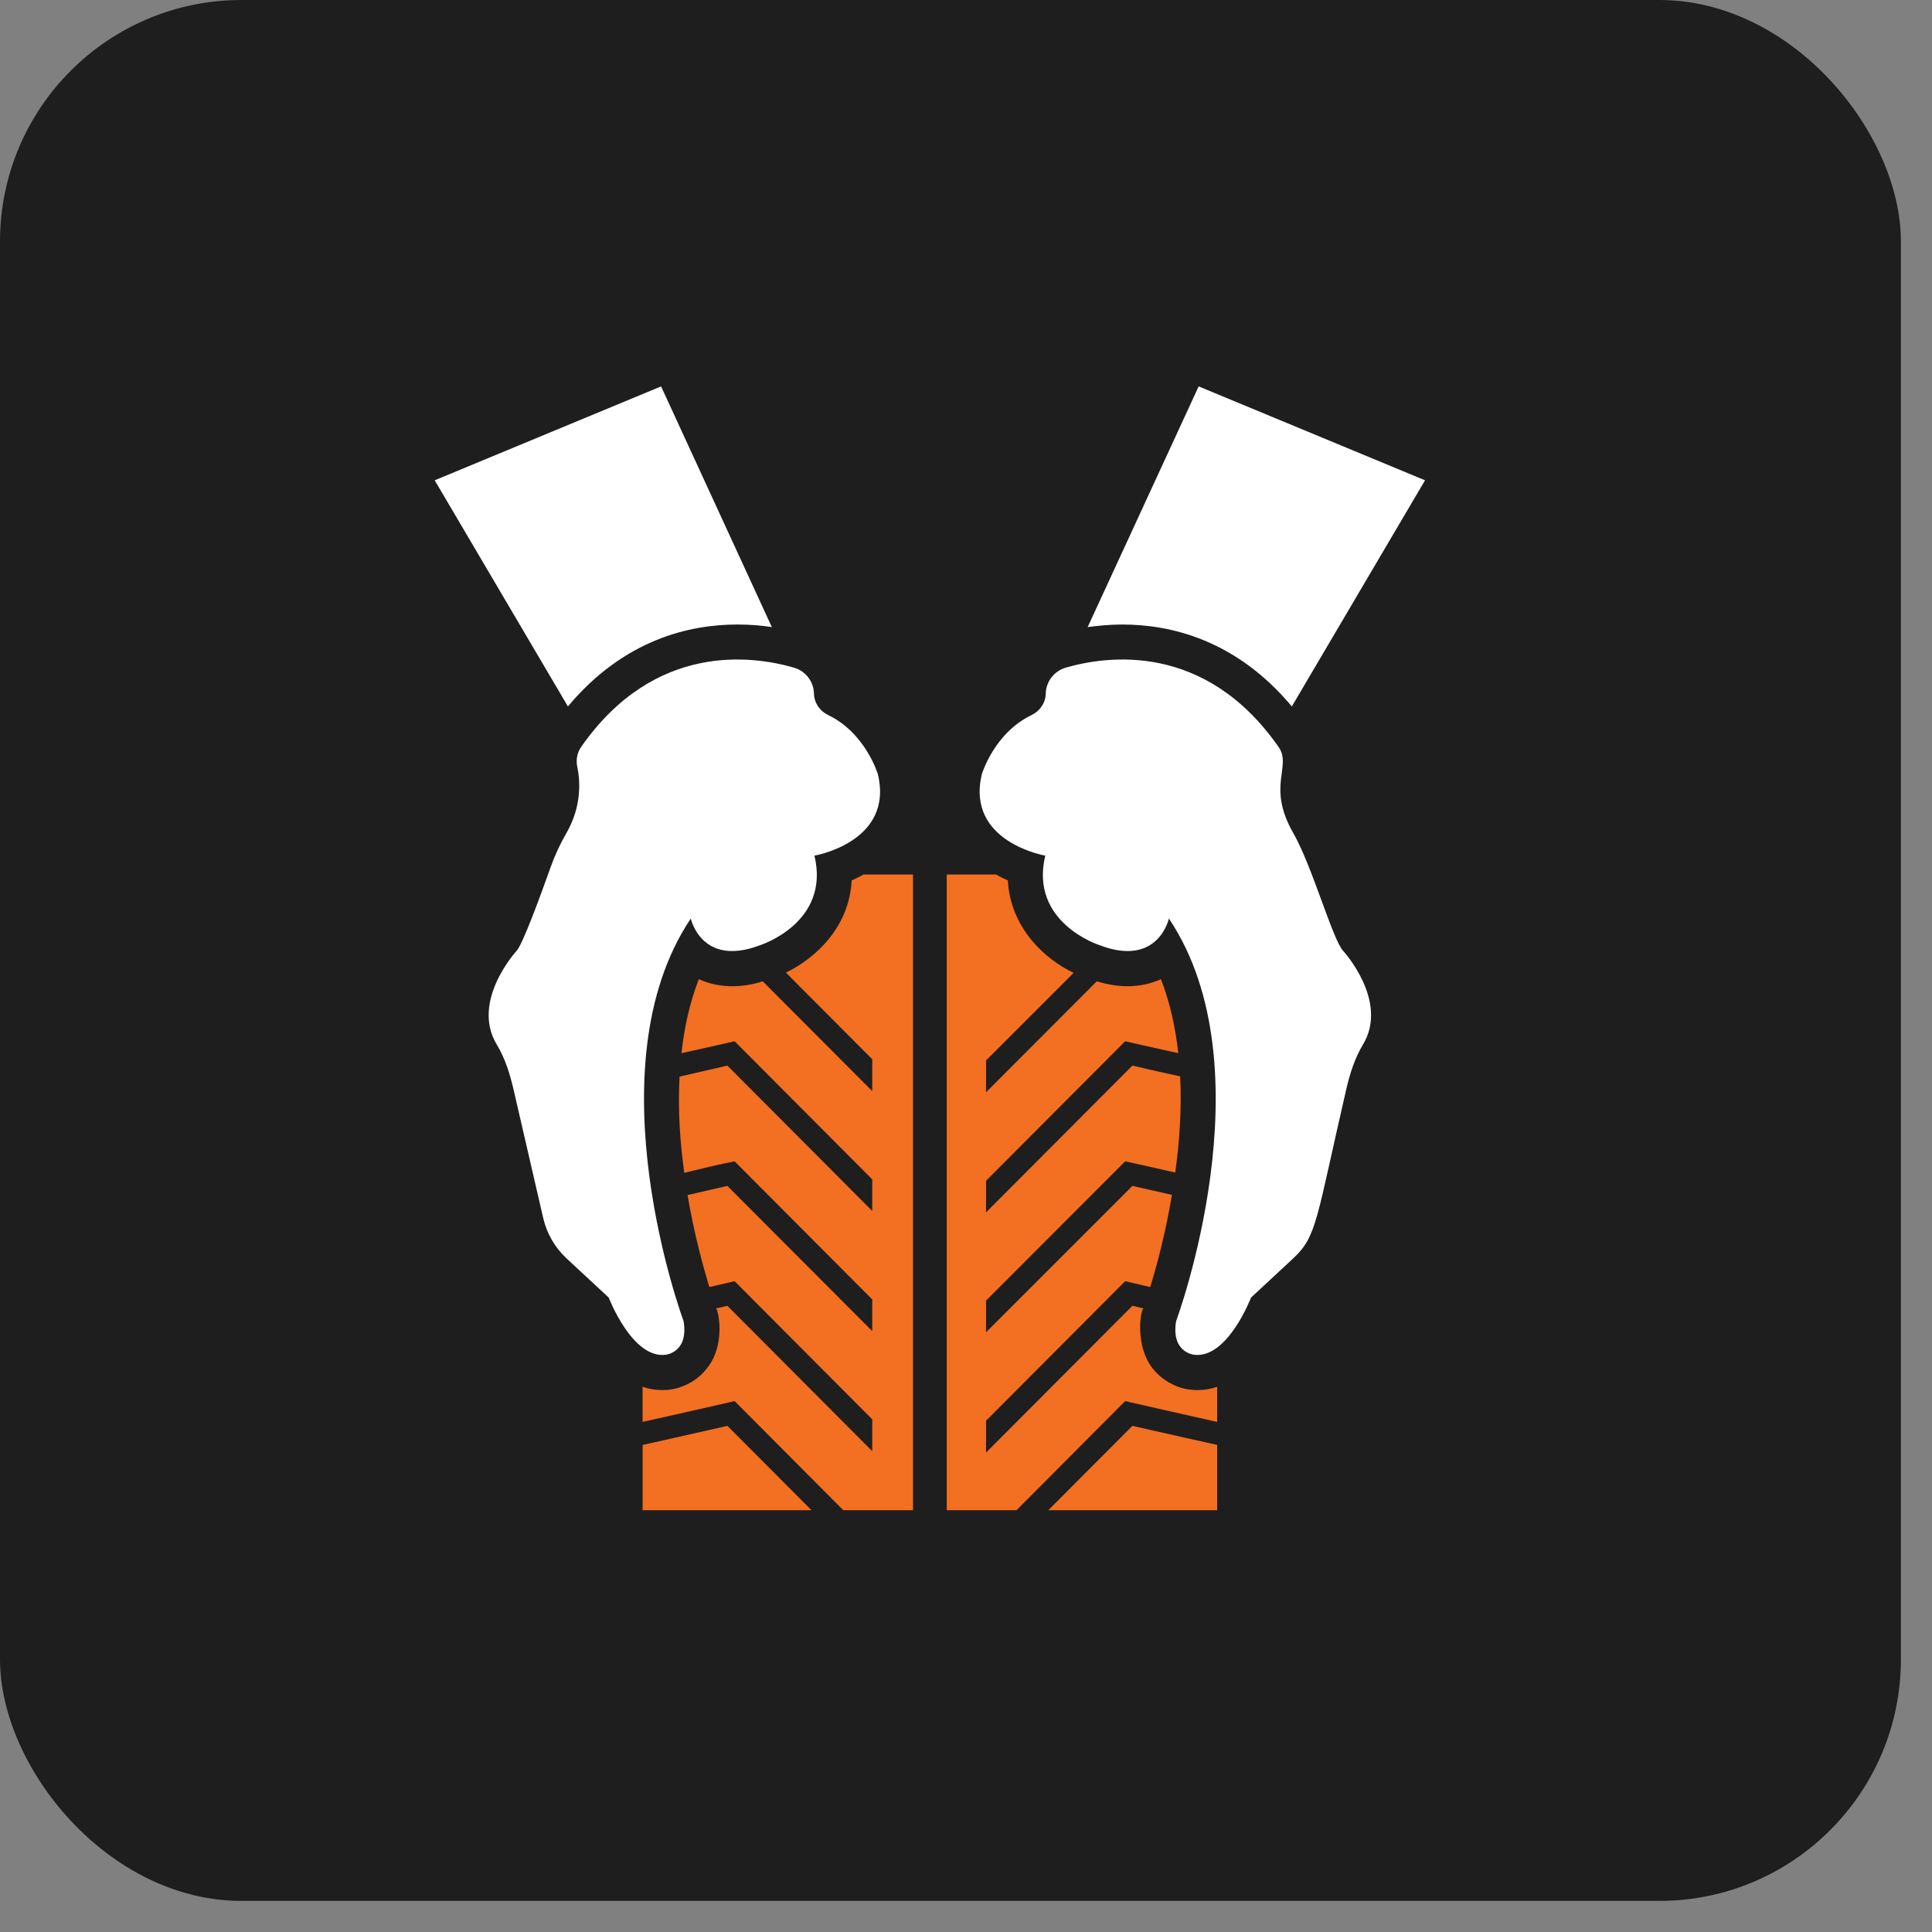
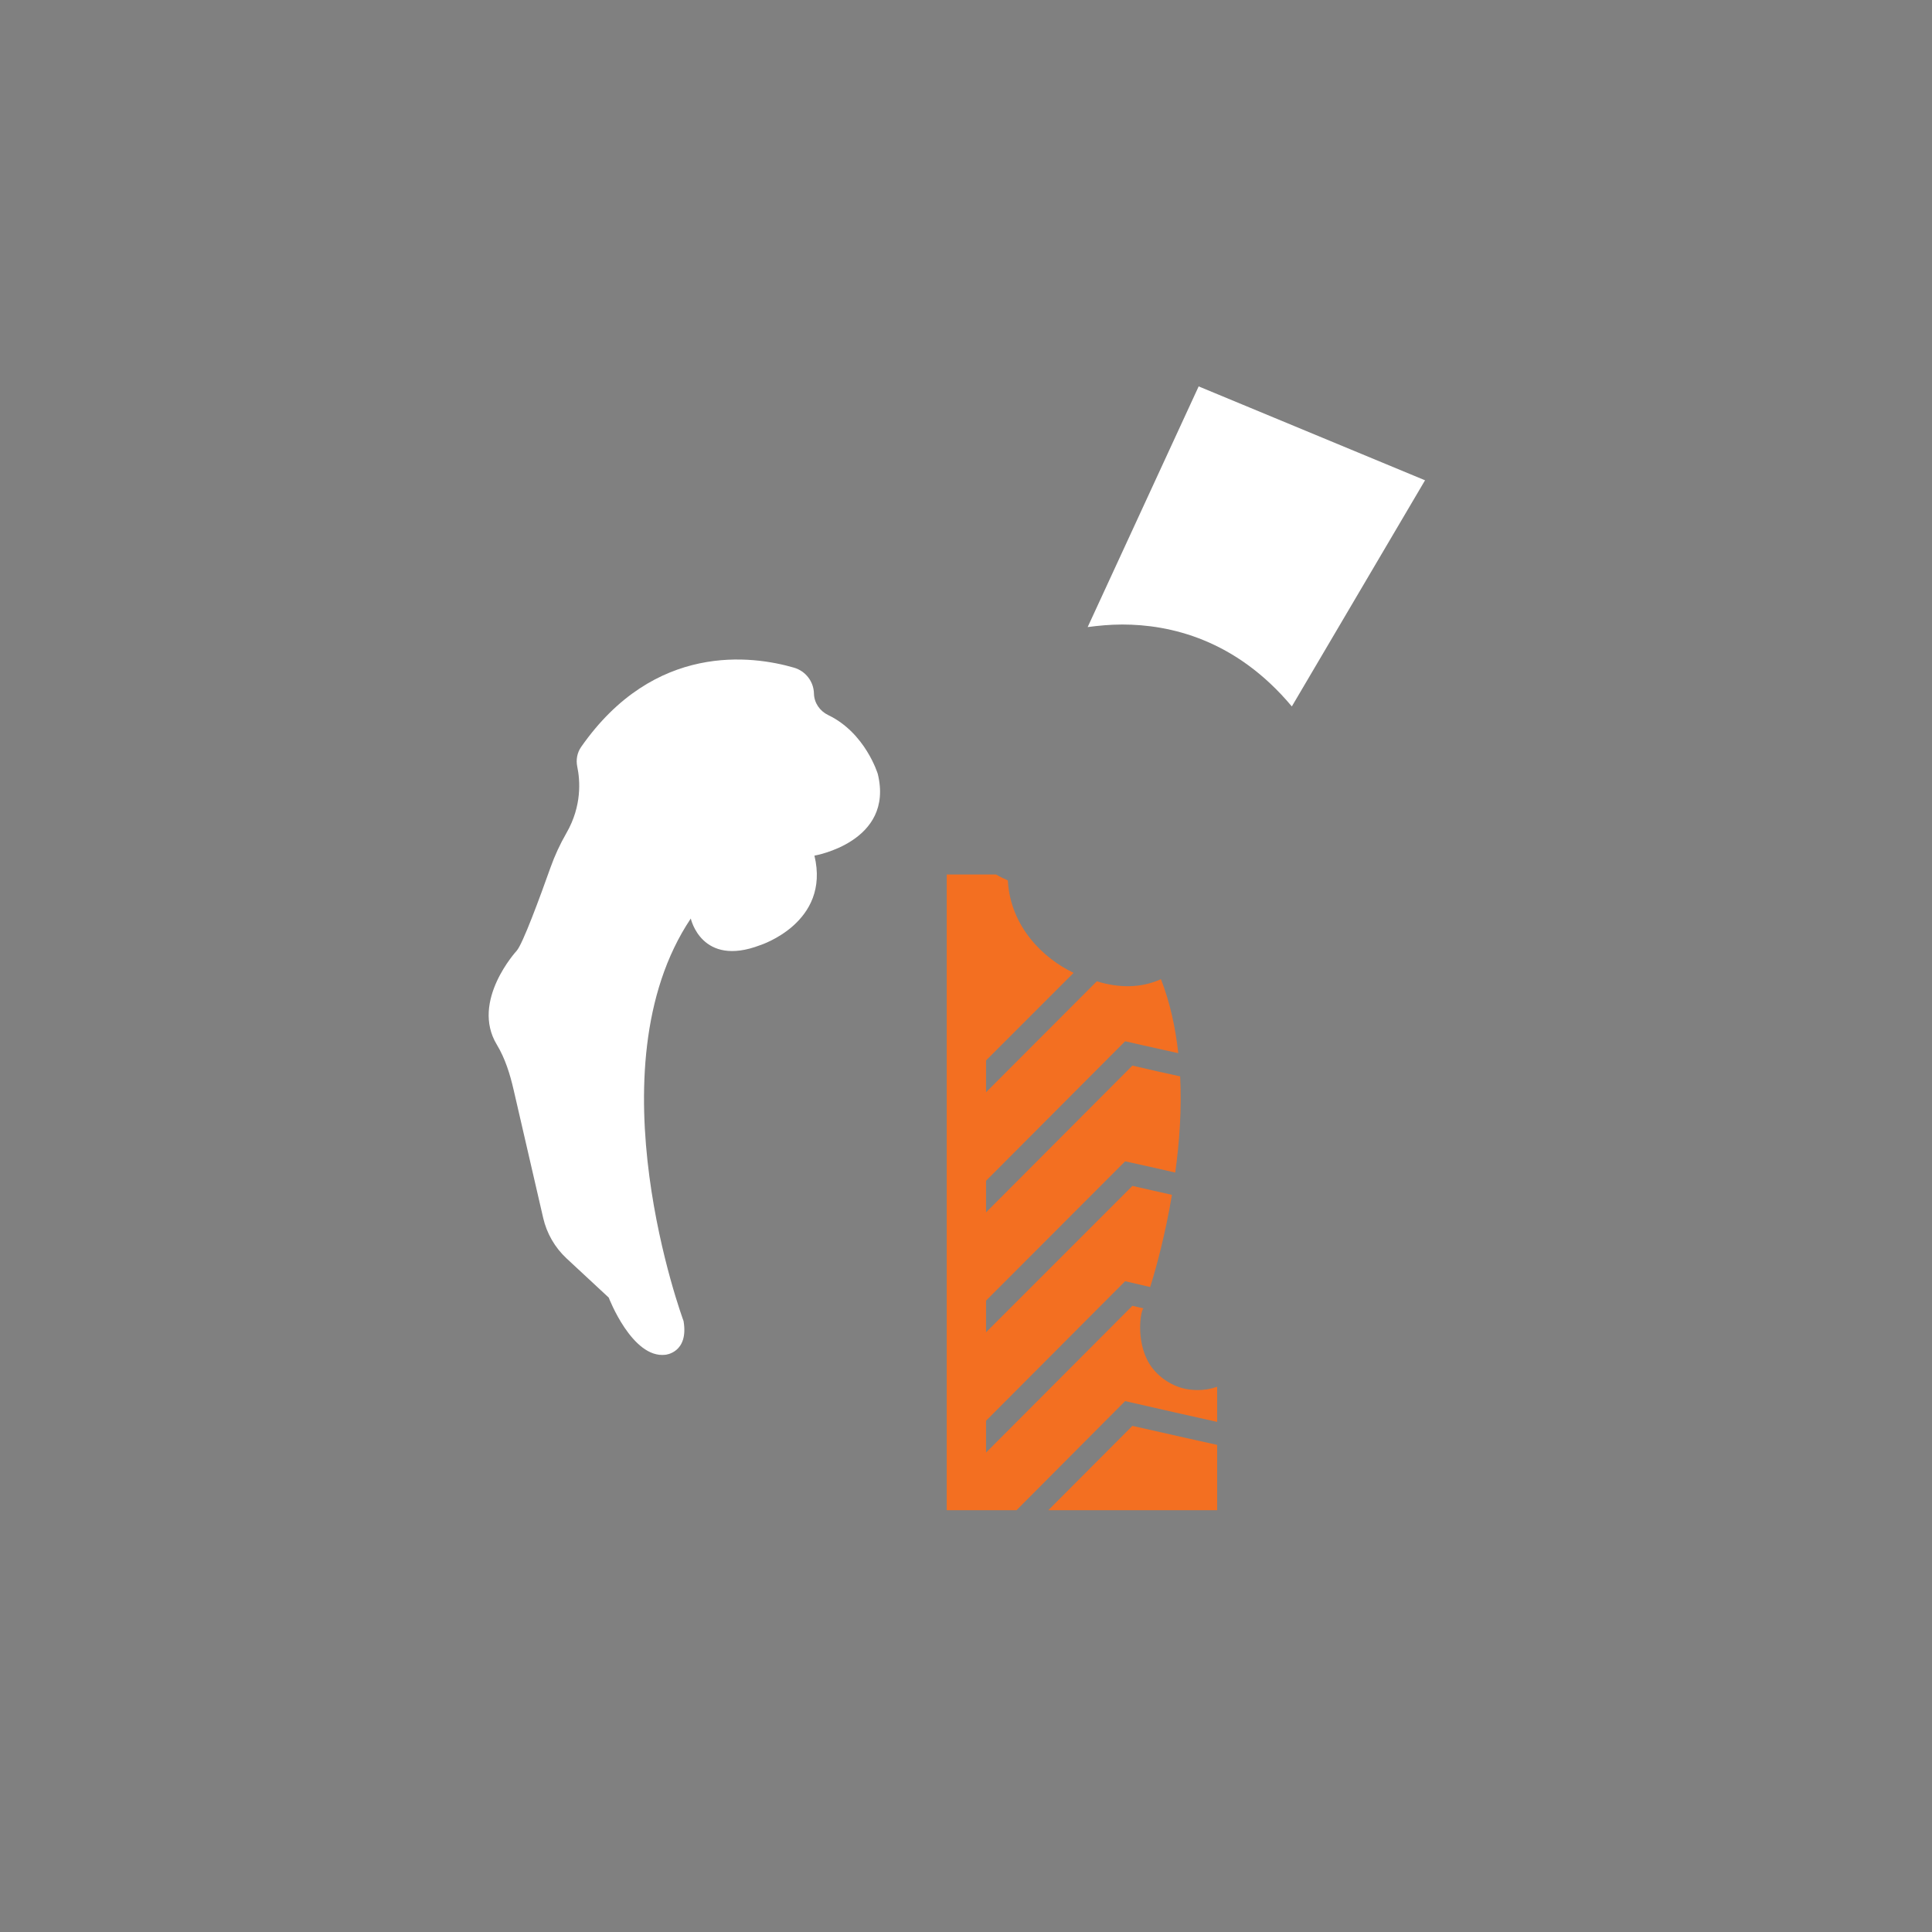
<svg xmlns="http://www.w3.org/2000/svg" width="40" height="40" viewBox="0 0 40 40" fill="none">
  <rect x="0" y="0" width="40" height="40" fill="#808080" stroke="none" />
-   <rect width="39.356" height="39.356" rx="5" fill="#1E1E1E" />
-   <path d="M13.305 29.916V31.267H16.801L15.06 29.521C14.182 29.721 13.639 29.841 13.305 29.916Z" fill="#F36F21" />
  <path d="M21.704 31.267H25.2V29.915C24.866 29.841 24.322 29.72 23.445 29.521L21.704 31.267Z" fill="#F36F21" />
-   <path d="M17.633 18.228C17.584 19.178 16.911 19.827 16.271 20.137L18.059 21.931V22.59L15.791 20.317C15.359 20.458 14.885 20.461 14.468 20.273C14.279 20.758 14.167 21.277 14.109 21.805C14.678 21.681 15.154 21.57 15.209 21.558L18.059 24.418V25.072L15.059 22.062C14.666 22.154 14.342 22.227 14.07 22.29C14.031 22.973 14.08 23.657 14.167 24.282C14.99 24.079 15.159 24.056 15.209 24.044L18.059 26.904V27.559L15.059 24.553C14.744 24.626 14.468 24.689 14.235 24.742C14.371 25.552 14.56 26.23 14.686 26.647C14.787 26.623 15.161 26.537 15.209 26.526L18.059 29.386V30.045L15.059 27.035C14.977 27.055 14.899 27.074 14.826 27.088C14.875 27.137 15.028 27.844 14.637 28.329C14.41 28.625 14.075 28.751 13.838 28.775C13.813 28.775 13.76 28.78 13.712 28.78C13.566 28.78 13.43 28.756 13.304 28.712V29.439C13.809 29.328 14.531 29.163 15.083 29.037L15.209 29.008L17.459 31.267H18.903V18.106H17.88C17.798 18.15 17.71 18.194 17.633 18.228Z" fill="#F36F21" />
  <path d="M23.421 29.037C23.973 29.163 24.695 29.328 25.2 29.439V28.712C25.073 28.756 24.938 28.78 24.792 28.78C24.739 28.78 24.691 28.775 24.637 28.77C24.429 28.751 24.094 28.625 23.862 28.329C23.503 27.87 23.604 27.157 23.673 27.088C23.6 27.069 23.522 27.055 23.445 27.035L20.415 30.074V29.415L23.295 26.526C23.342 26.537 23.747 26.631 23.813 26.647C23.944 26.23 24.128 25.547 24.264 24.738C24.031 24.684 23.76 24.626 23.445 24.553L20.415 27.583V26.928L23.295 24.044C24.155 24.235 23.724 24.137 24.332 24.277C24.419 23.652 24.468 22.968 24.434 22.285C24.162 22.227 23.837 22.154 23.445 22.062L20.415 25.101V24.447L23.295 21.558C23.345 21.569 23.866 21.69 24.395 21.805C24.337 21.277 24.225 20.758 24.036 20.273C23.607 20.466 23.154 20.453 22.708 20.317L20.415 22.614V21.955L22.228 20.142C21.608 19.847 20.919 19.192 20.866 18.228C20.789 18.194 20.706 18.155 20.624 18.106H19.601V31.267H21.046L23.295 29.008L23.421 29.037Z" fill="#F36F21" />
  <path d="M26.746 14.626L29.504 9.944L24.817 8L22.519 12.983C22.737 12.954 22.98 12.93 23.236 12.93C24.22 12.93 25.582 13.235 26.746 14.626Z" fill="white" />
-   <path d="M26.775 17.246C26.219 16.277 26.752 15.867 26.472 15.466C24.952 13.287 22.92 13.575 22.066 13.823C21.824 13.893 21.657 14.11 21.651 14.361C21.647 14.553 21.53 14.721 21.357 14.805C20.584 15.175 20.329 16.025 20.329 16.025C19.988 17.433 21.641 17.715 21.641 17.715C21.307 19.106 22.765 19.569 22.765 19.569C23.982 20.033 24.201 19.017 24.201 19.017C26.29 22.136 24.351 27.35 24.351 27.35C24.24 28.008 24.726 28.049 24.726 28.049C25.416 28.133 25.901 26.865 25.901 26.865L26.773 26.055C27.268 25.595 27.247 25.264 27.87 22.564C27.945 22.239 28.045 21.915 28.218 21.628C28.764 20.725 27.808 19.686 27.808 19.686C27.589 19.45 27.168 17.93 26.775 17.246Z" fill="white" />
-   <path d="M15.263 12.93C15.524 12.93 15.767 12.949 15.98 12.983L13.687 8L9 9.944L11.758 14.626C12.921 13.235 14.284 12.93 15.263 12.93Z" fill="white" />
-   <path d="M13.777 28.049C13.777 28.049 14.264 28.008 14.152 27.35C14.152 27.35 12.214 22.136 14.302 19.017C14.302 19.017 14.522 20.033 15.738 19.569C15.738 19.569 17.197 19.106 16.862 17.715C16.862 17.715 18.516 17.433 18.174 16.025C18.174 16.025 17.919 15.175 17.147 14.805C16.973 14.721 16.857 14.553 16.852 14.361C16.847 14.11 16.679 13.893 16.438 13.823C15.583 13.575 13.551 13.287 12.031 15.466C11.948 15.585 11.922 15.734 11.952 15.875C12.01 16.154 12.052 16.682 11.728 17.246C11.596 17.475 11.484 17.716 11.396 17.965C11.182 18.567 10.82 19.552 10.696 19.686C10.696 19.686 9.739 20.725 10.286 21.628C10.459 21.914 10.559 22.239 10.634 22.564L11.246 25.216C11.32 25.538 11.489 25.83 11.731 26.055L12.603 26.865C12.603 26.865 13.088 28.133 13.777 28.049Z" fill="white" />
+   <path d="M13.777 28.049C13.777 28.049 14.264 28.008 14.152 27.35C14.152 27.35 12.214 22.136 14.302 19.017C14.302 19.017 14.522 20.033 15.738 19.569C15.738 19.569 17.197 19.106 16.862 17.715C16.862 17.715 18.516 17.433 18.174 16.025C18.174 16.025 17.919 15.175 17.147 14.805C16.973 14.721 16.857 14.553 16.852 14.361C16.847 14.11 16.679 13.893 16.438 13.823C15.583 13.575 13.551 13.287 12.031 15.466C11.948 15.585 11.922 15.734 11.952 15.875C12.01 16.154 12.052 16.682 11.728 17.246C11.596 17.475 11.484 17.716 11.396 17.965C11.182 18.567 10.82 19.552 10.696 19.686C10.696 19.686 9.739 20.725 10.286 21.628C10.459 21.914 10.559 22.239 10.634 22.564L11.246 25.216C11.32 25.538 11.489 25.83 11.731 26.055L12.603 26.865C12.603 26.865 13.088 28.133 13.777 28.049" fill="white" />
</svg>